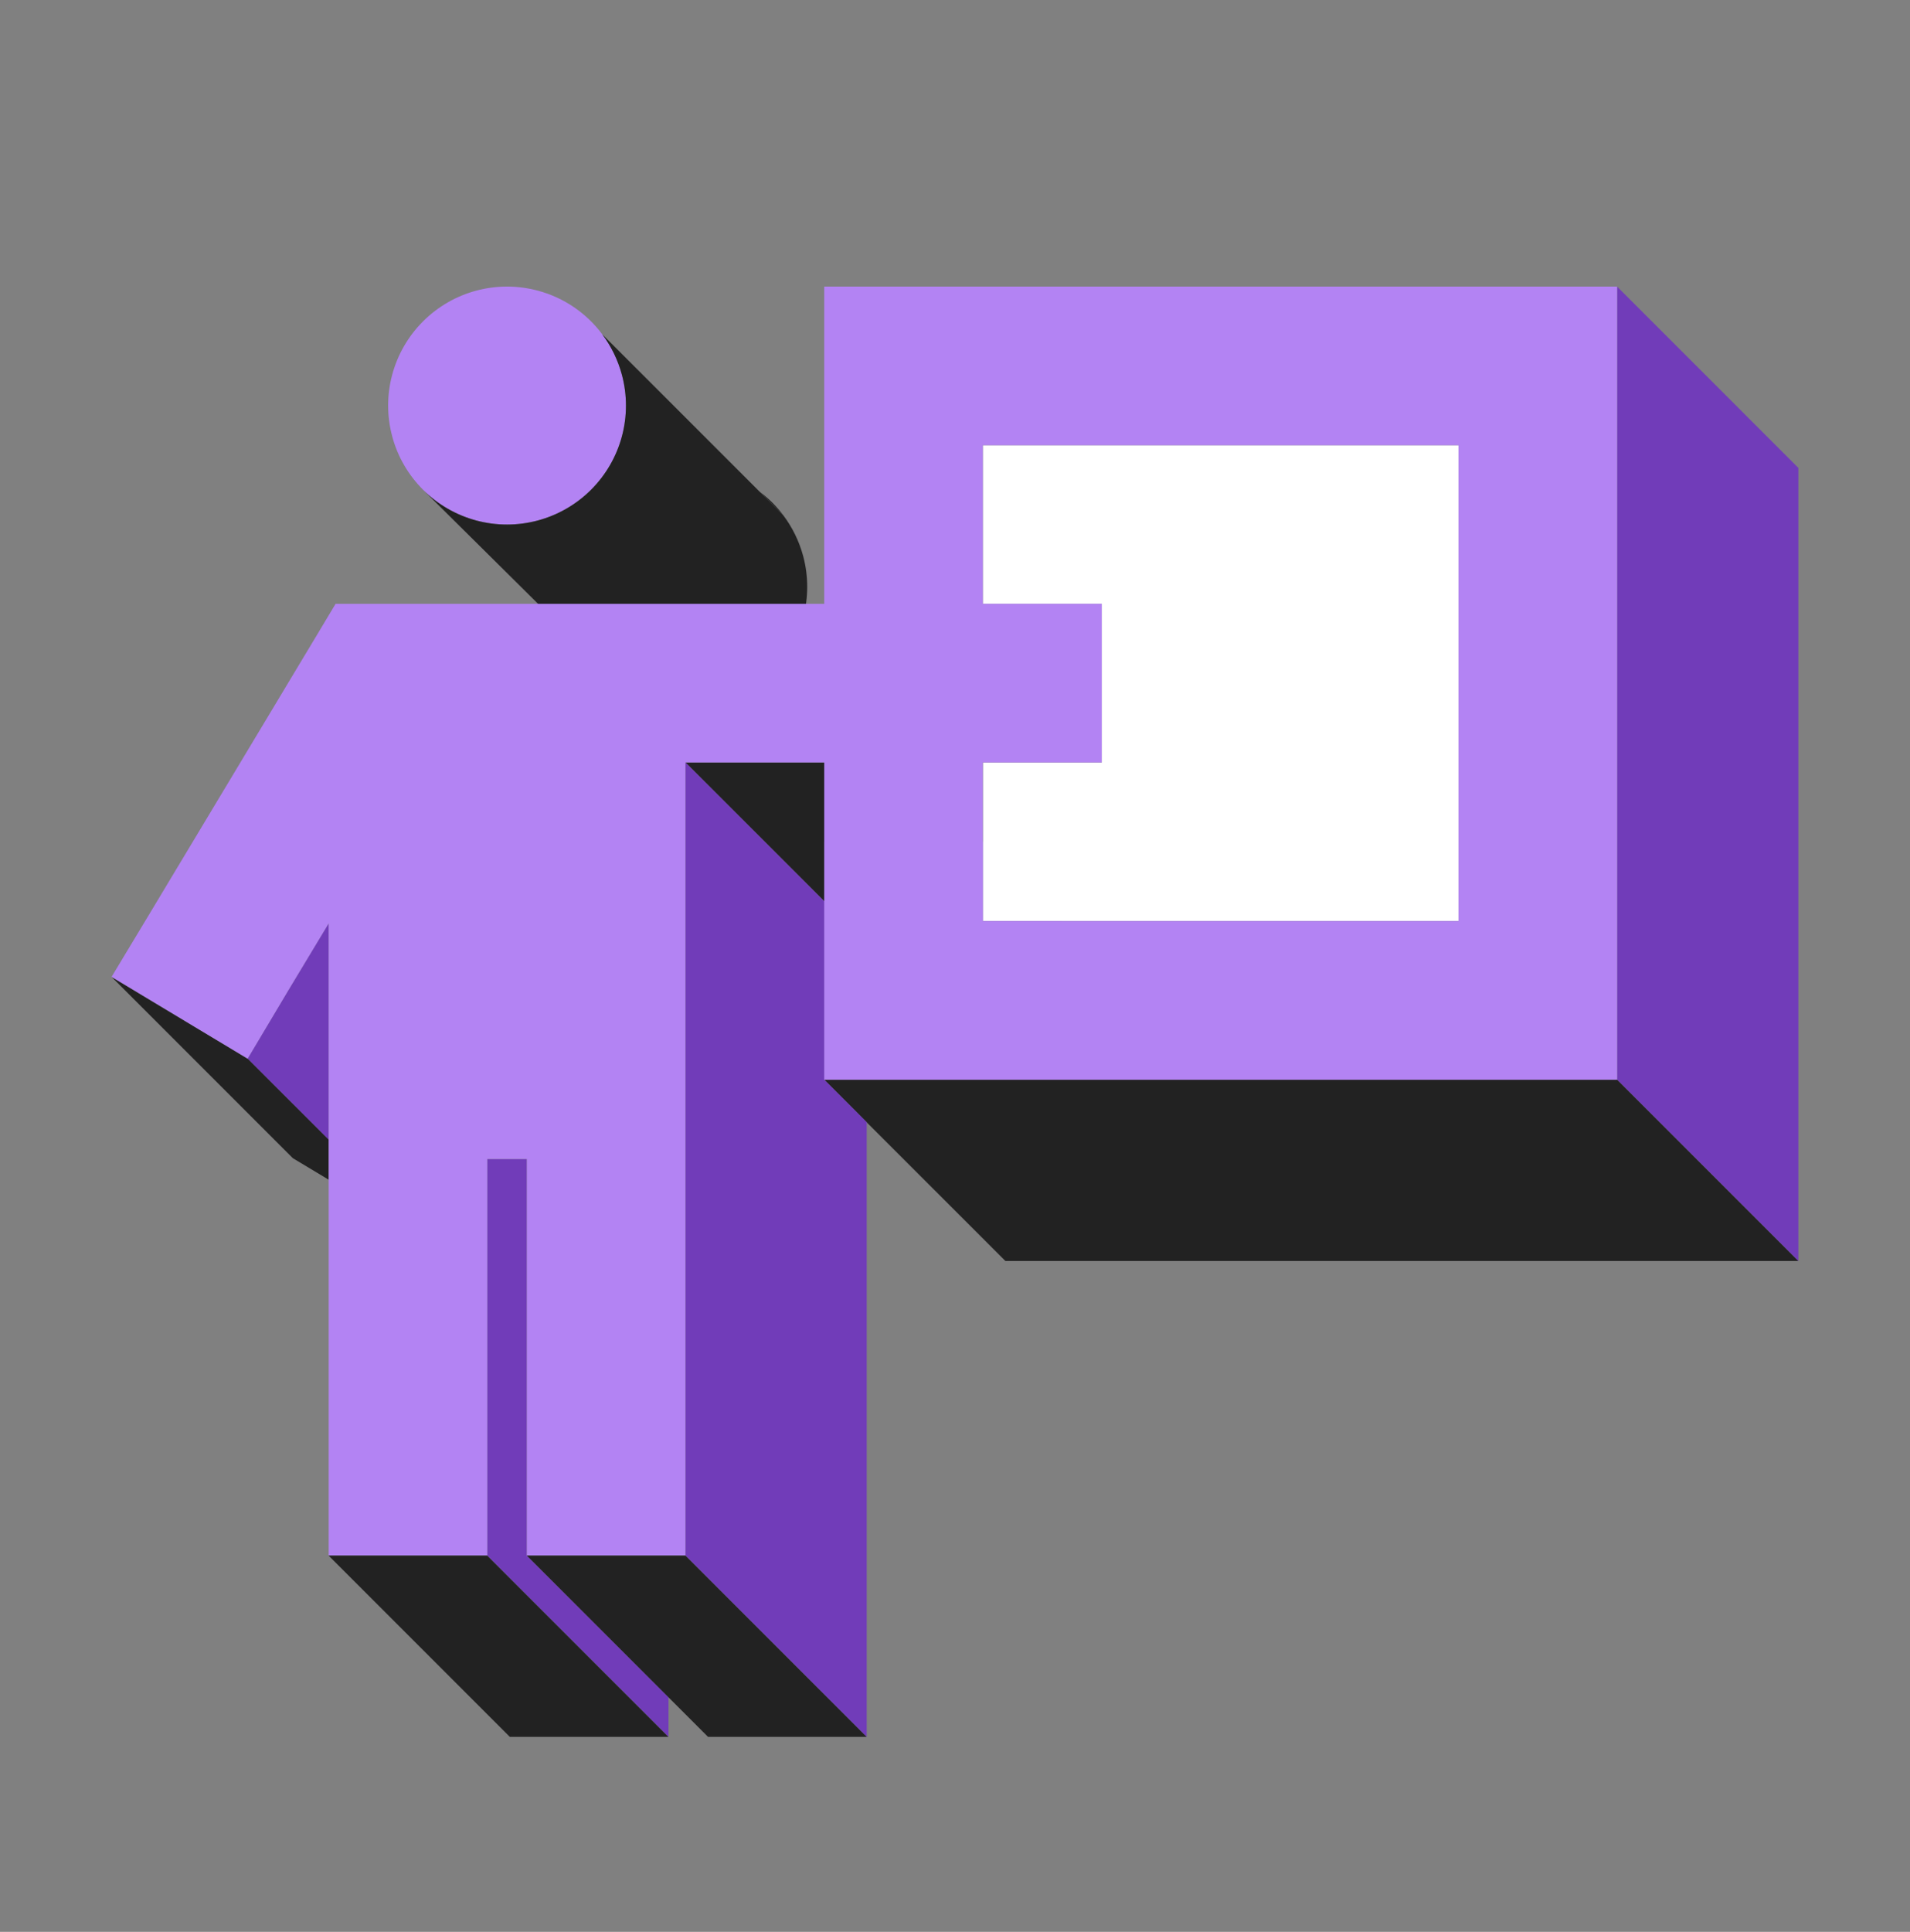
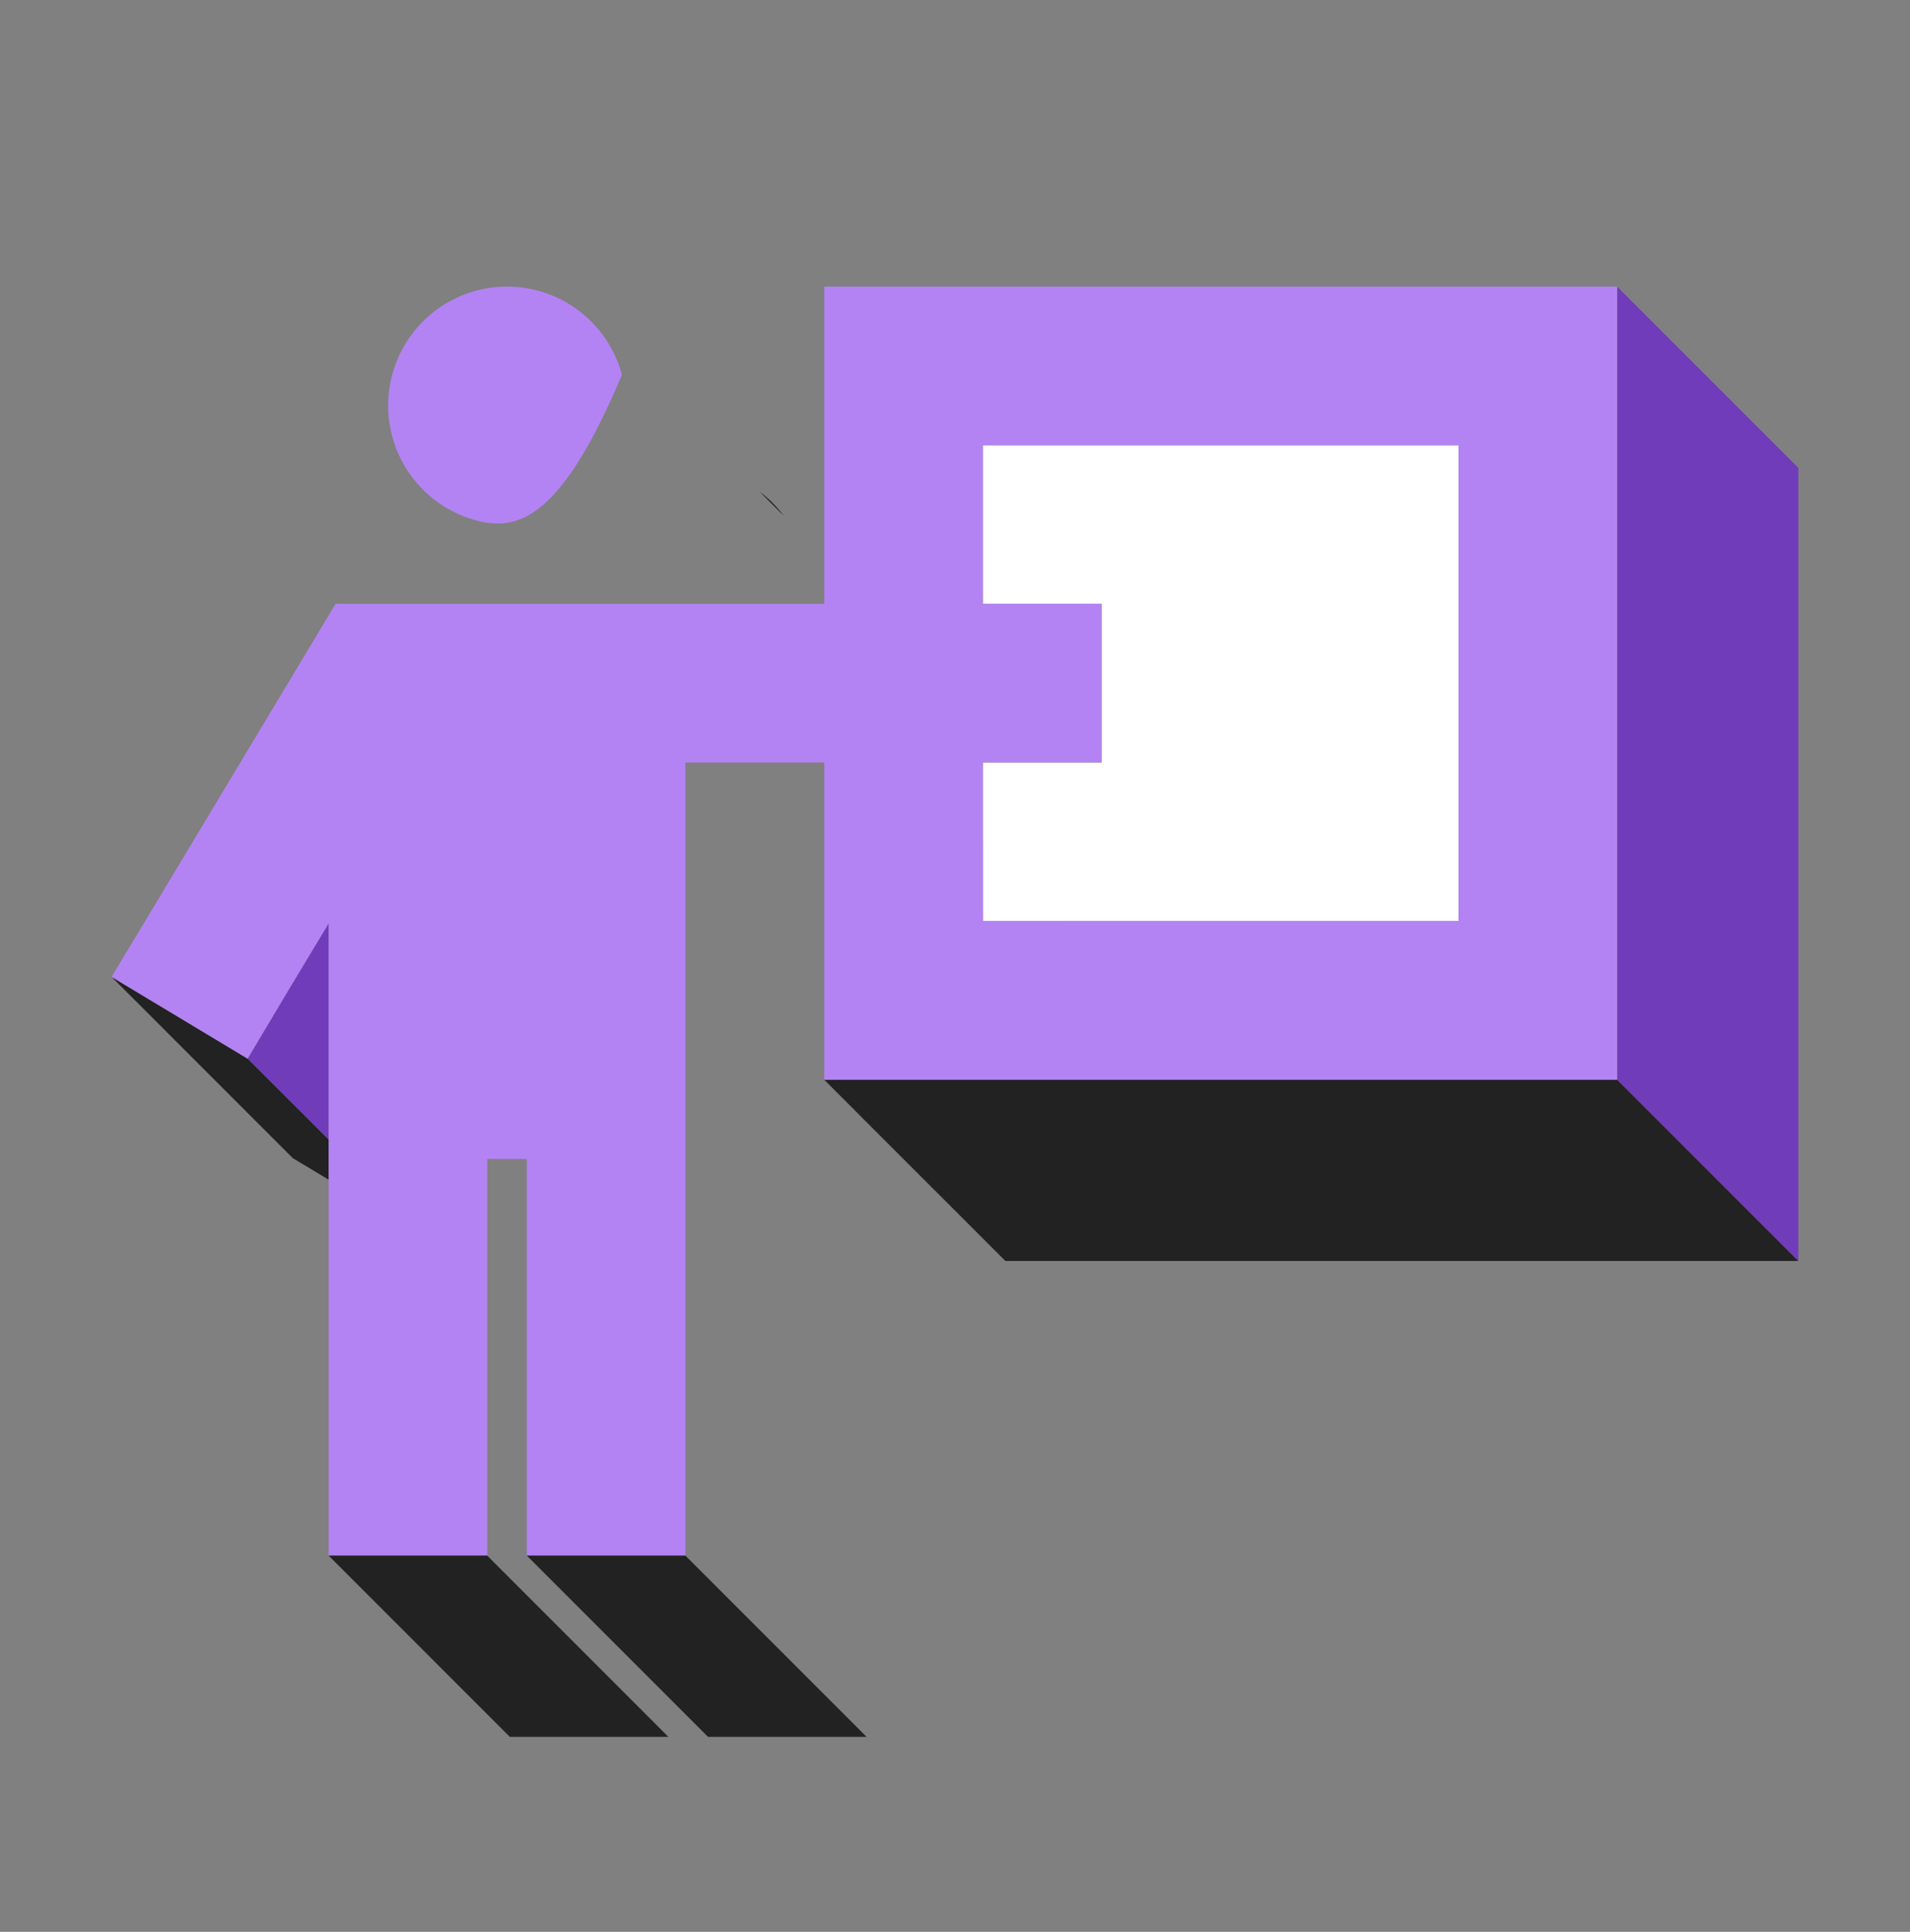
<svg xmlns="http://www.w3.org/2000/svg" width="90" height="91" viewBox="0 0 90 91" fill="none">
  <rect x="0" y="0" width="90" height="91" fill="#808080" stroke="none" />
-   <path d="M46.314 35.916V39.651H38.842V42.456L32.301 35.916H46.314Z" fill="#222222" />
  <path d="M36.922 24.289L35.797 23.163C36.224 23.483 36.603 23.862 36.922 24.289Z" fill="#222222" />
-   <path d="M28.378 15.746C28.8 16.308 29.117 16.953 29.305 17.653C29.823 19.587 29.269 21.65 27.855 23.066C26.439 24.482 24.376 25.035 22.443 24.517C21.476 24.258 20.614 23.751 19.931 23.066C19.246 22.381 18.738 21.522 18.481 20.555C17.962 18.62 18.515 16.557 19.931 15.141C21.346 13.725 23.408 13.172 25.343 13.691C26.576 14.021 27.637 14.755 28.378 15.746Z" fill="#B383F3" />
-   <path d="M28.377 15.746L36.92 24.288C37.34 24.849 37.656 25.494 37.846 26.195C38.363 28.128 37.81 30.191 36.395 31.607C34.98 33.023 32.916 33.576 30.983 33.059C30.283 32.871 29.639 32.553 29.079 32.133L27.972 31.036H27.971L19.93 23.069C20.613 23.752 21.474 24.259 22.442 24.519C24.375 25.037 26.439 24.483 27.854 23.067C29.27 21.651 29.823 19.59 29.304 17.655C29.116 16.955 28.799 16.309 28.377 15.747V15.746Z" fill="#222222" />
+   <path d="M28.378 15.746C28.8 16.308 29.117 16.953 29.305 17.653C26.439 24.482 24.376 25.035 22.443 24.517C21.476 24.258 20.614 23.751 19.931 23.066C19.246 22.381 18.738 21.522 18.481 20.555C17.962 18.62 18.515 16.557 19.931 15.141C21.346 13.725 23.408 13.172 25.343 13.691C26.576 14.021 27.637 14.755 28.378 15.746Z" fill="#B383F3" />
  <path d="M27.977 31.035L29.083 32.131C28.665 31.819 28.293 31.448 27.977 31.035Z" fill="#222222" />
  <path d="M46.312 39.653V43.39H50.048L46.312 39.653Z" fill="#713CB9" />
  <path d="M84.739 22.041V59.401L76.199 50.862V13.5L84.739 22.041Z" fill="#713CB9" />
  <path d="M84.736 59.401H47.375L40.834 52.861L38.836 50.861H76.196L84.736 59.401Z" fill="#222222" />
-   <path d="M40.84 52.862V81.818L32.301 73.278V35.918L38.842 42.458V50.862L40.84 52.862Z" fill="#713CB9" />
-   <path d="M31.5 79.95V81.817L22.961 73.278V54.597H24.826V73.278L31.5 79.95Z" fill="#713CB9" />
  <path d="M15.485 43.495V53.688L11.664 49.869L13.579 46.658L15.485 43.495Z" fill="#713CB9" />
  <path d="M15.488 53.688V55.572L13.797 54.556L5.258 46.017L11.668 49.87L15.488 53.688Z" fill="#222222" />
  <path d="M68.729 20.972V43.388H46.312V35.916H51.916V28.444H46.312V20.972H68.729Z" fill="white" />
  <path d="M38.838 13.5V28.444H15.813L14.728 30.254L7.184 42.816L5.258 46.015L11.668 49.868L13.582 46.657L15.488 43.494V73.276H22.96V54.595H24.825V73.276H32.297V35.916H38.838V50.86H76.199V13.5H38.838ZM68.727 43.388H46.31V35.916H51.914V28.444H46.31V20.972H68.727V43.388Z" fill="#B383F3" />
  <path d="M31.496 81.817H24.024L15.484 73.277H22.956L31.496 81.817Z" fill="#222222" />
  <path d="M40.836 81.817H33.364L24.824 73.277H32.296L40.836 81.817Z" fill="#222222" />
</svg>